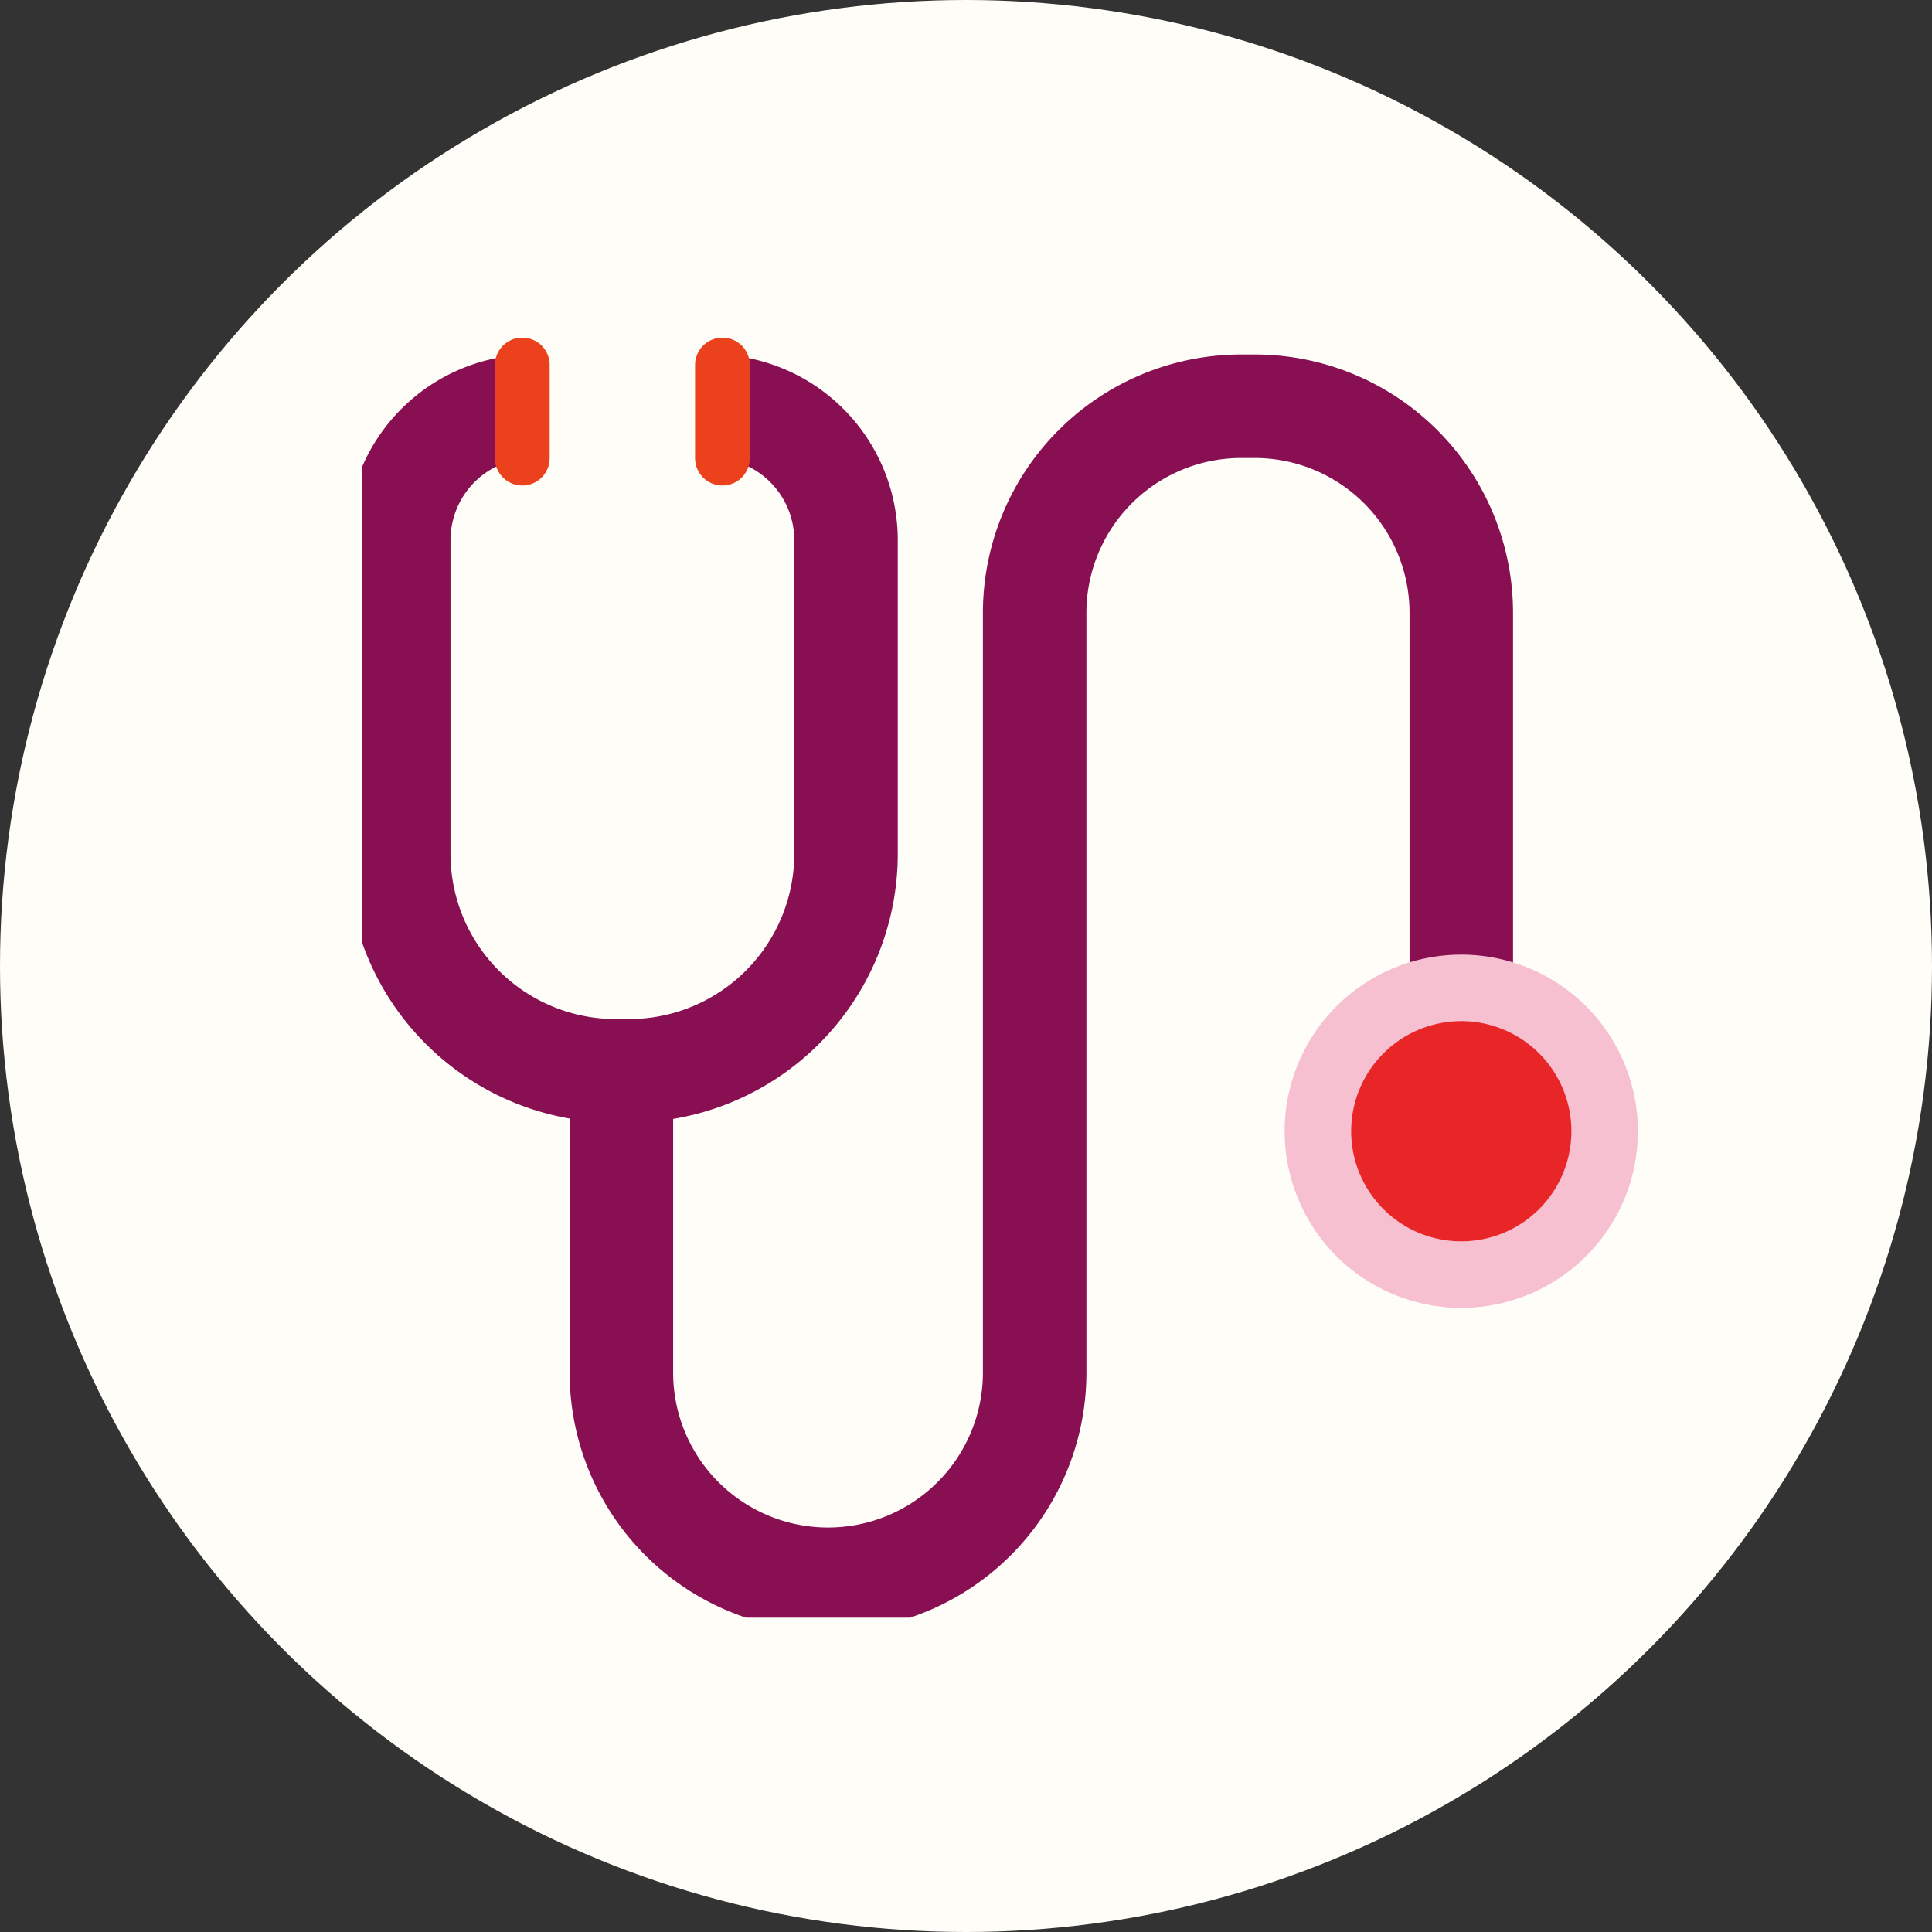
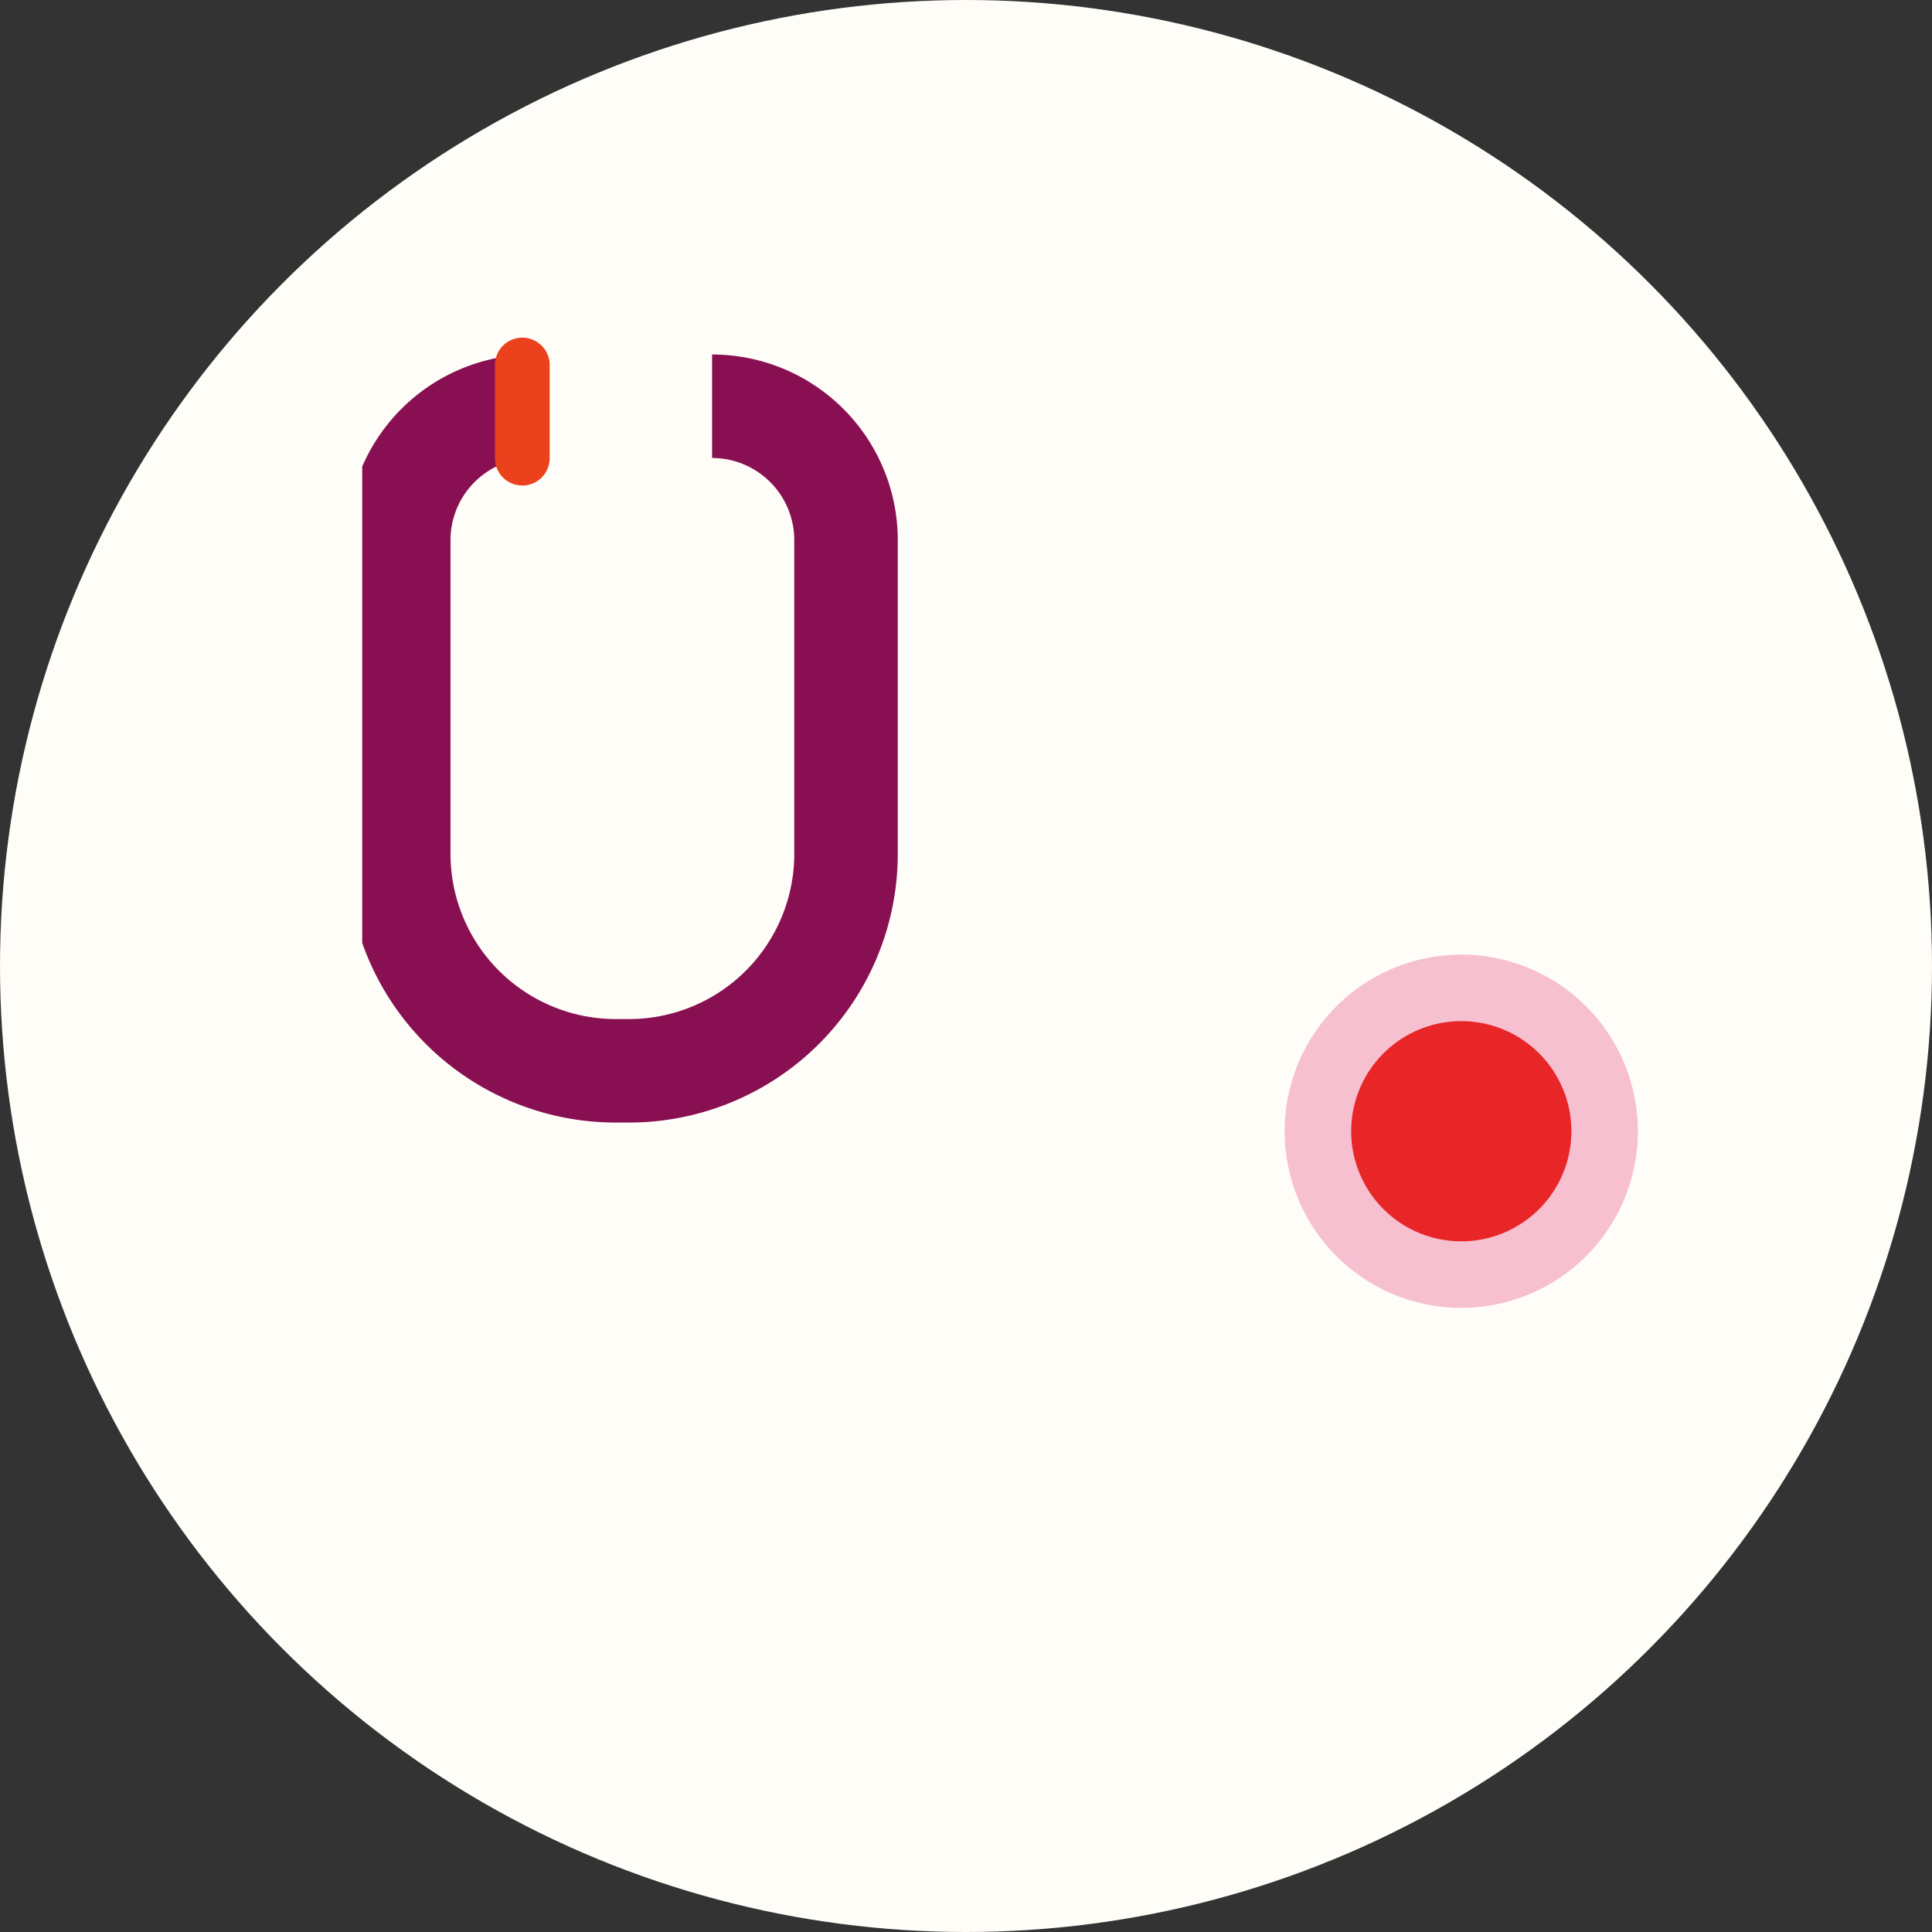
<svg xmlns="http://www.w3.org/2000/svg" id="Group_105749" data-name="Group 105749" width="112" height="112" viewBox="0 0 112 112">
  <rect x="0" y="0" width="112" height="112" fill="#333333" stroke="none" />
  <defs>
    <clipPath id="clip-path">
      <rect id="Rectangle_516" data-name="Rectangle 516" width="73.952" height="74.201" fill="none" />
    </clipPath>
  </defs>
  <circle id="Ellipse_83" data-name="Ellipse 83" cx="56" cy="56" r="56" transform="translate(0 0)" fill="#fffdf7" />
  <g id="Group_105508" data-name="Group 105508" transform="translate(20.998 19.578)">
    <g id="Group_105507" data-name="Group 105507" clip-path="url(#clip-path)">
-       <path id="Path_188091" data-name="Path 188091" d="M21.28,44.622V61.758a11.979,11.979,0,0,0,23.957,0V17.606A11.978,11.978,0,0,1,57.215,5.627h.776A11.978,11.978,0,0,1,69.969,17.606V47.494" transform="translate(-6.255 -1.654)" fill="none" stroke="#881052" stroke-miterlimit="10" stroke-width="6" />
      <path id="Path_188092" data-name="Path 188092" d="M10.765,5.627h0A7.765,7.765,0,0,0,3,13.392V31.57A12.582,12.582,0,0,0,15.582,44.152h.765A12.582,12.582,0,0,0,28.929,31.57V13.392a7.765,7.765,0,0,0-7.765-7.765" transform="translate(-0.882 -1.654)" fill="none" stroke="#881052" stroke-miterlimit="10" stroke-width="6" />
-       <path id="Path_188093" data-name="Path 188093" d="M28.915,8.568h0a1.586,1.586,0,0,1-1.586-1.586v-5.4a1.586,1.586,0,1,1,3.172,0v5.4a1.586,1.586,0,0,1-1.586,1.586" transform="translate(-8.033 0)" fill="#ec411d" />
      <path id="Path_188094" data-name="Path 188094" d="M12.489,8.568h0A1.586,1.586,0,0,1,10.9,6.982v-5.4a1.586,1.586,0,0,1,3.172,0v5.4a1.586,1.586,0,0,1-1.586,1.586" transform="translate(-3.205 0)" fill="#ec411d" />
      <path id="Path_188095" data-name="Path 188095" d="M96.213,60.888A10.238,10.238,0,1,1,85.975,50.65,10.238,10.238,0,0,1,96.213,60.888" transform="translate(-22.262 -14.887)" fill="#f6c0d1" />
      <path id="Path_188096" data-name="Path 188096" d="M93.963,62.493A6.383,6.383,0,1,1,87.58,56.11a6.383,6.383,0,0,1,6.383,6.383" transform="translate(-23.866 -16.492)" fill="#e82628" />
    </g>
  </g>
</svg>